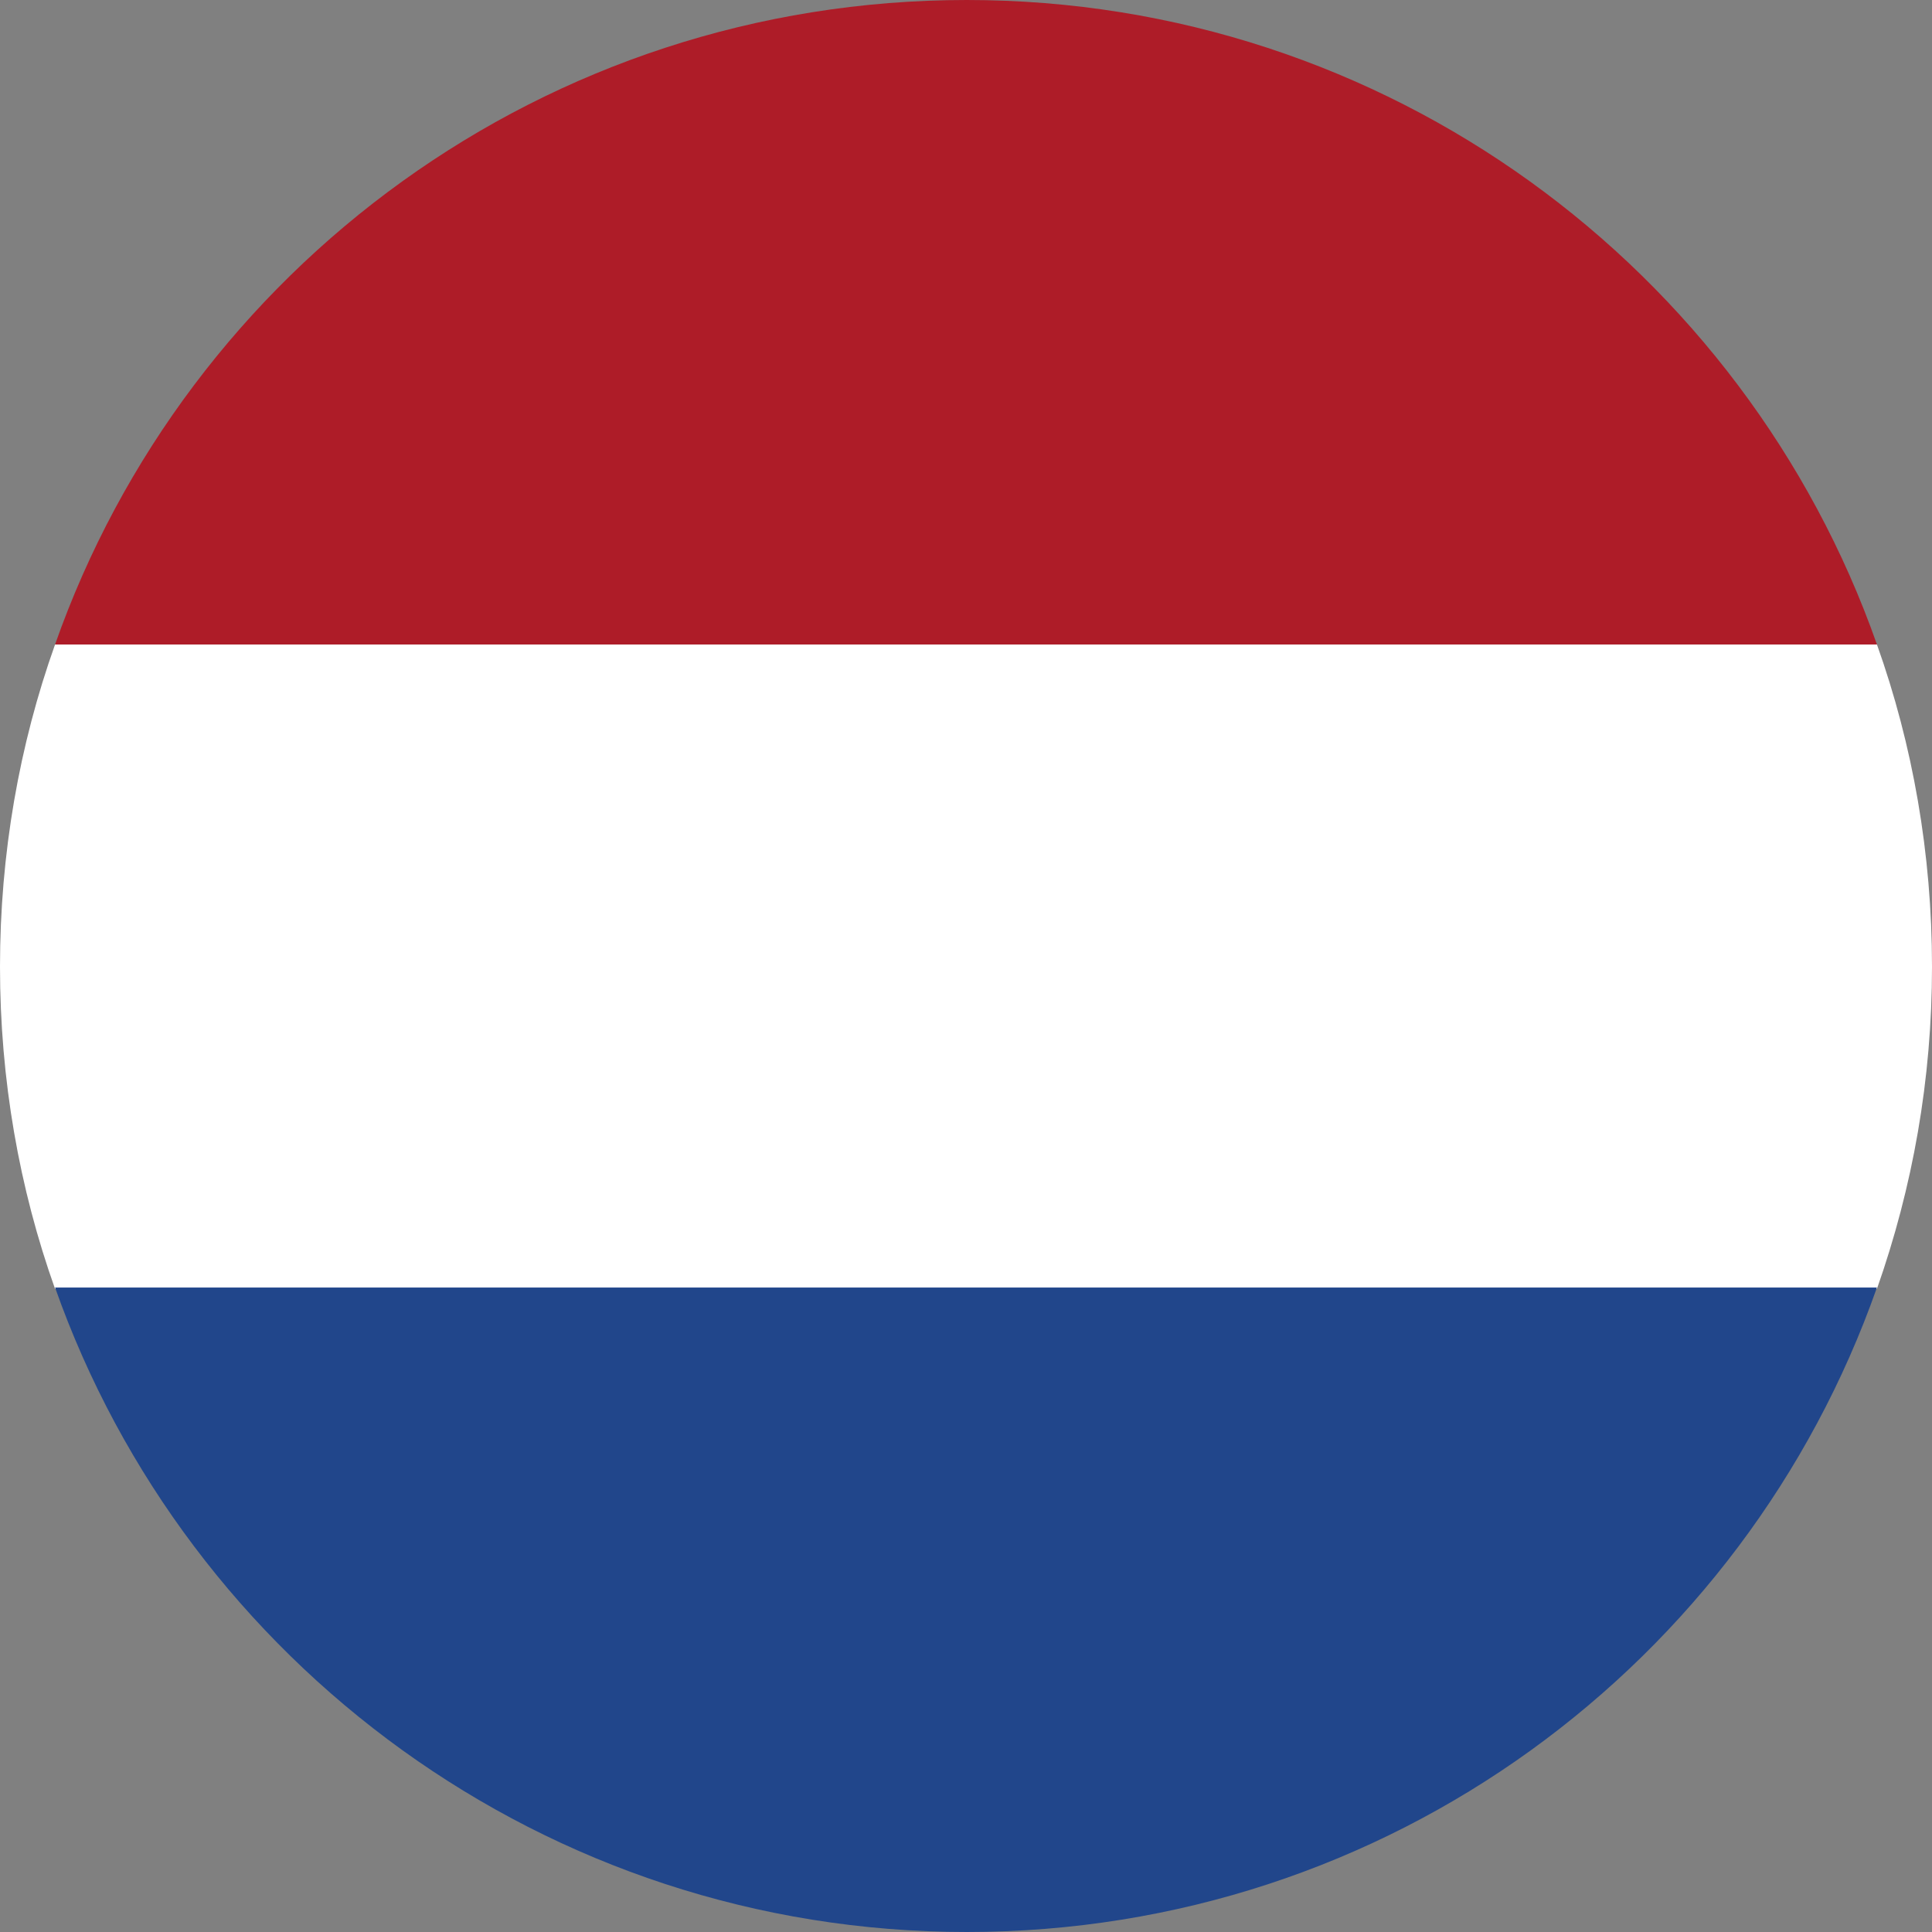
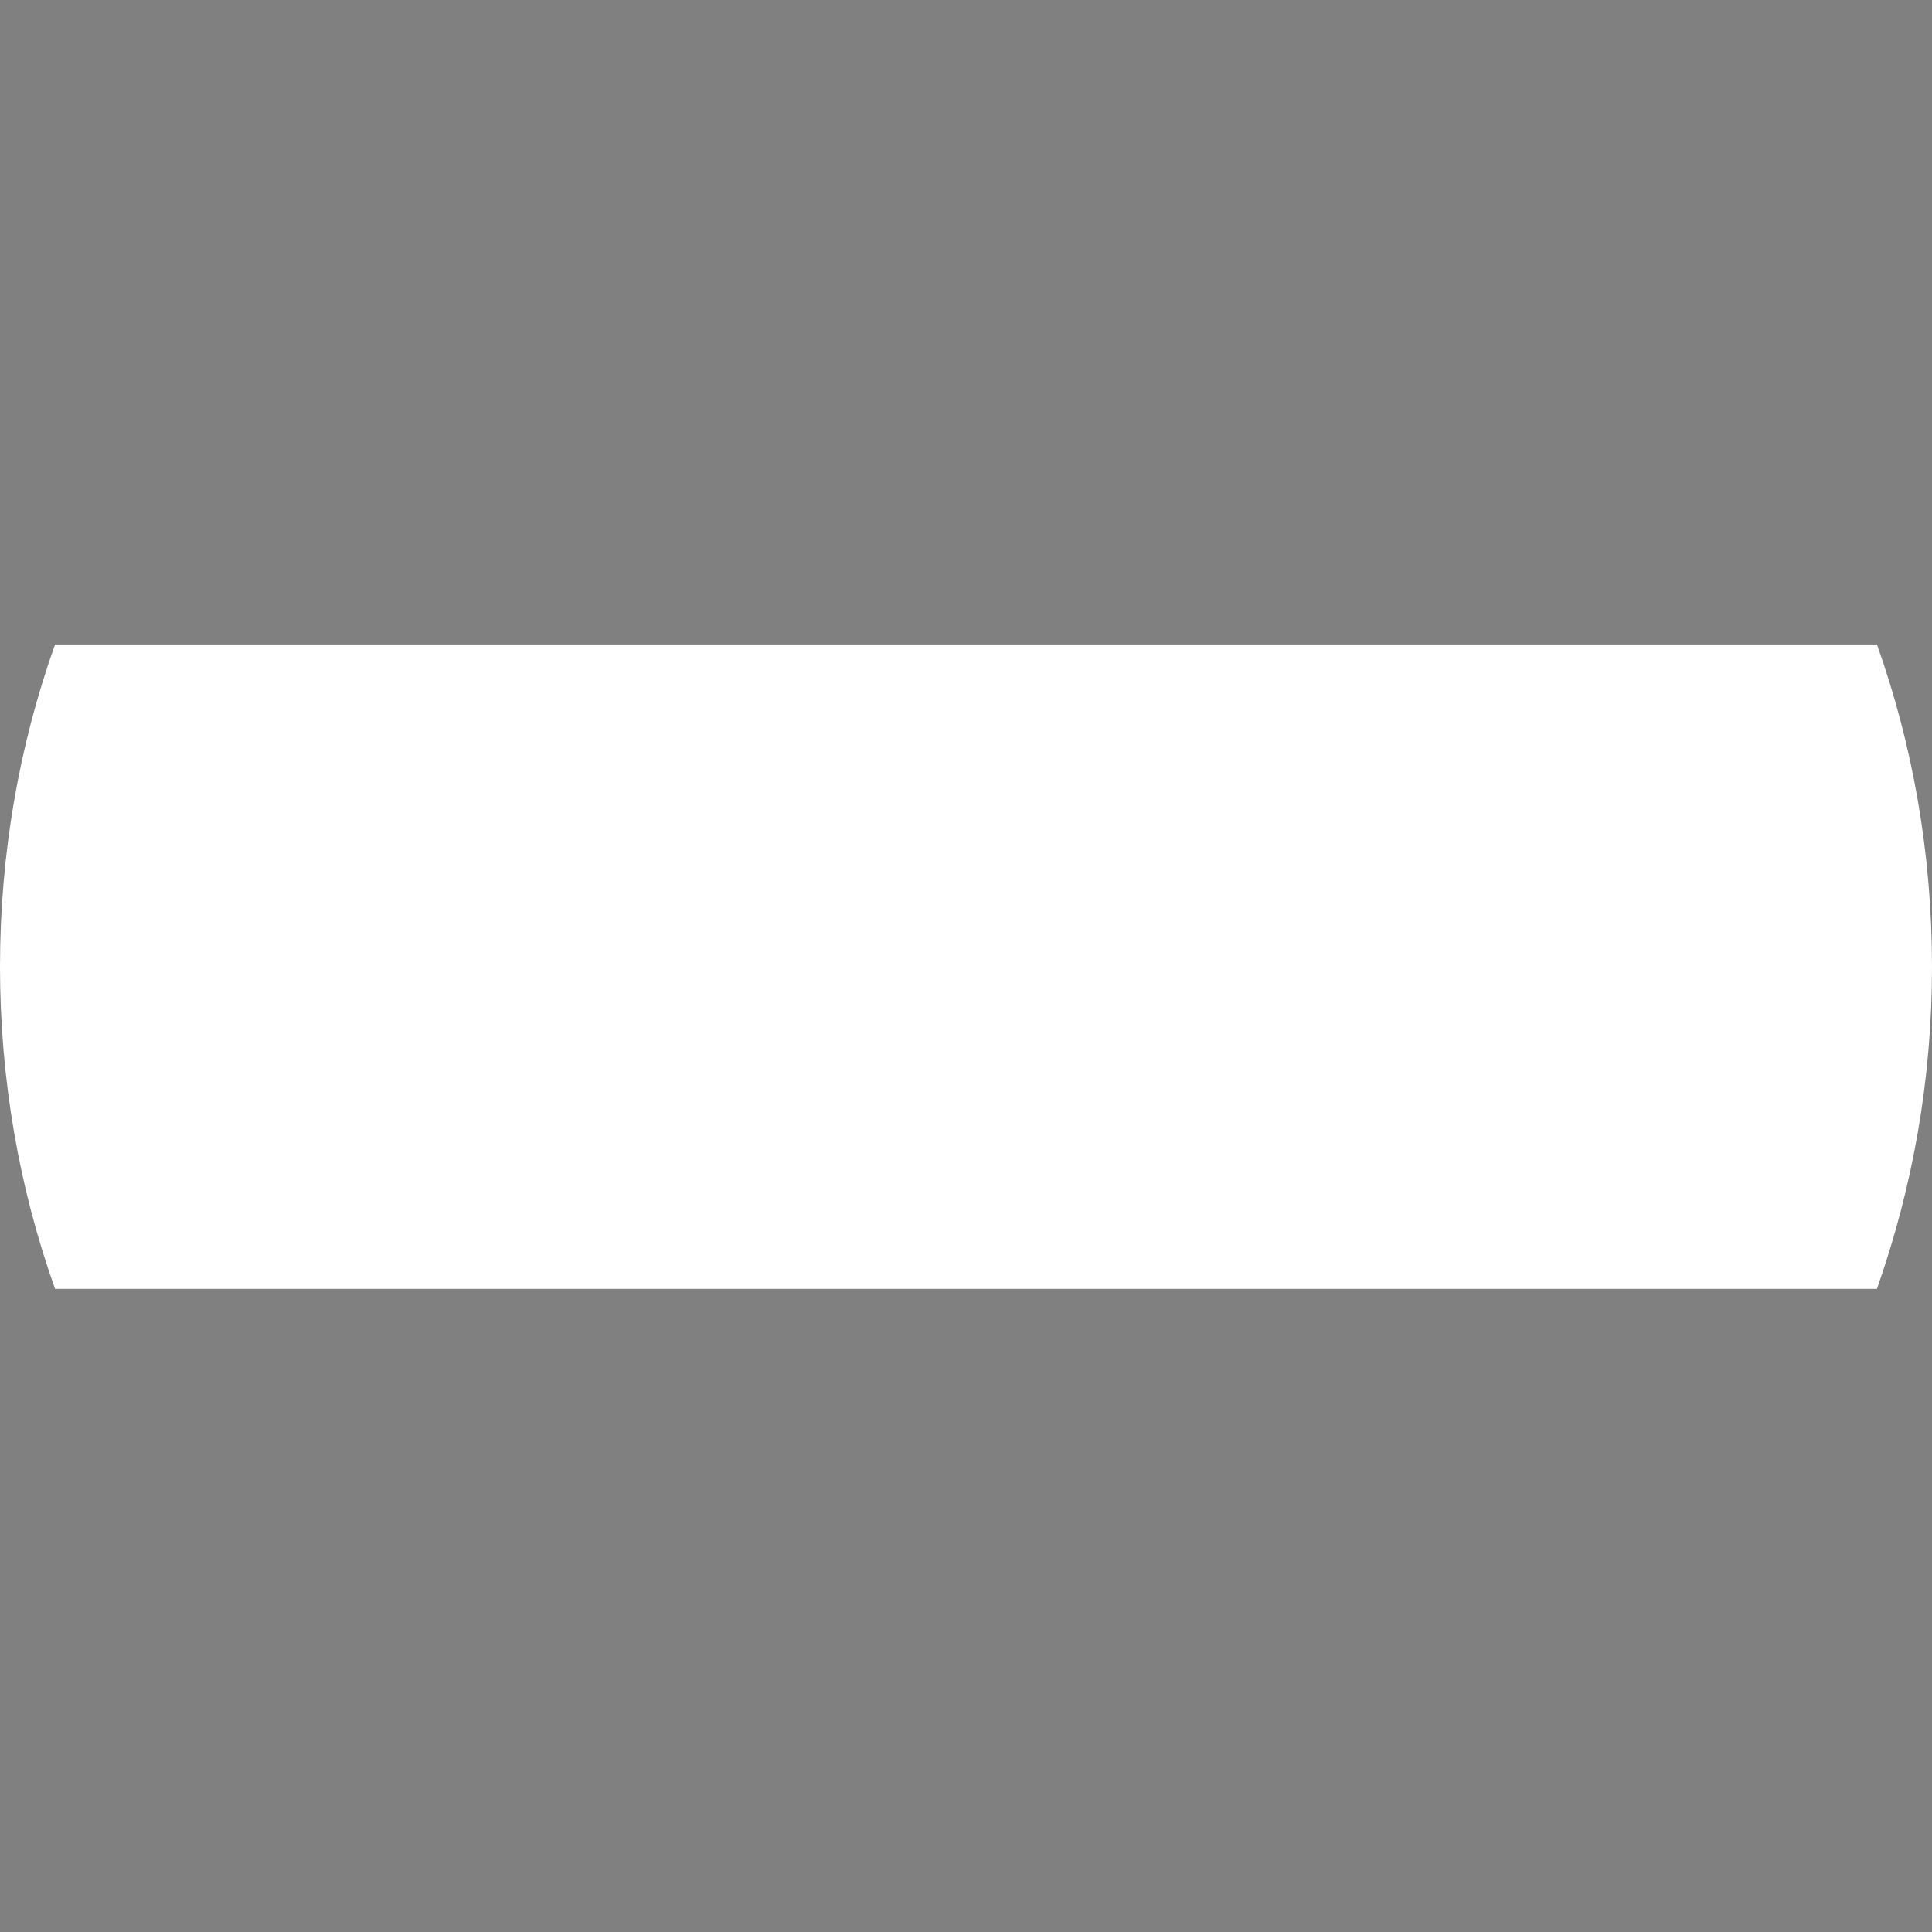
<svg xmlns="http://www.w3.org/2000/svg" width="24" height="24" viewBox="0 0 24 24" fill="none">
  <rect x="0" y="0" width="24" height="24" fill="#808080" stroke="none" />
  <g clip-path="url(#clip0_4186_4924)">
    <path d="M24 12.009C24 10.606 23.761 9.254 23.316 8.006H0.684C0.239 9.254 0 10.606 0 12.009C0 13.411 0.239 14.763 0.684 16.011H23.316C23.761 14.746 24 13.411 24 12.009Z" fill="white" />
-     <path d="M12.009 0C6.774 0 2.326 3.336 0.684 8.006H23.316C21.674 3.336 17.226 0 12.009 0Z" fill="#ae1c28" />
-     <path d="M23.316 15.994H0.684C2.326 20.647 6.774 24 12.009 24C17.243 24 21.674 20.664 23.316 15.994Z" fill="#21468b" />
  </g>
  <defs>
    <clipPath id="clip0_4186_4924">
      <rect width="24" height="24" fill="white" />
    </clipPath>
  </defs>
</svg>